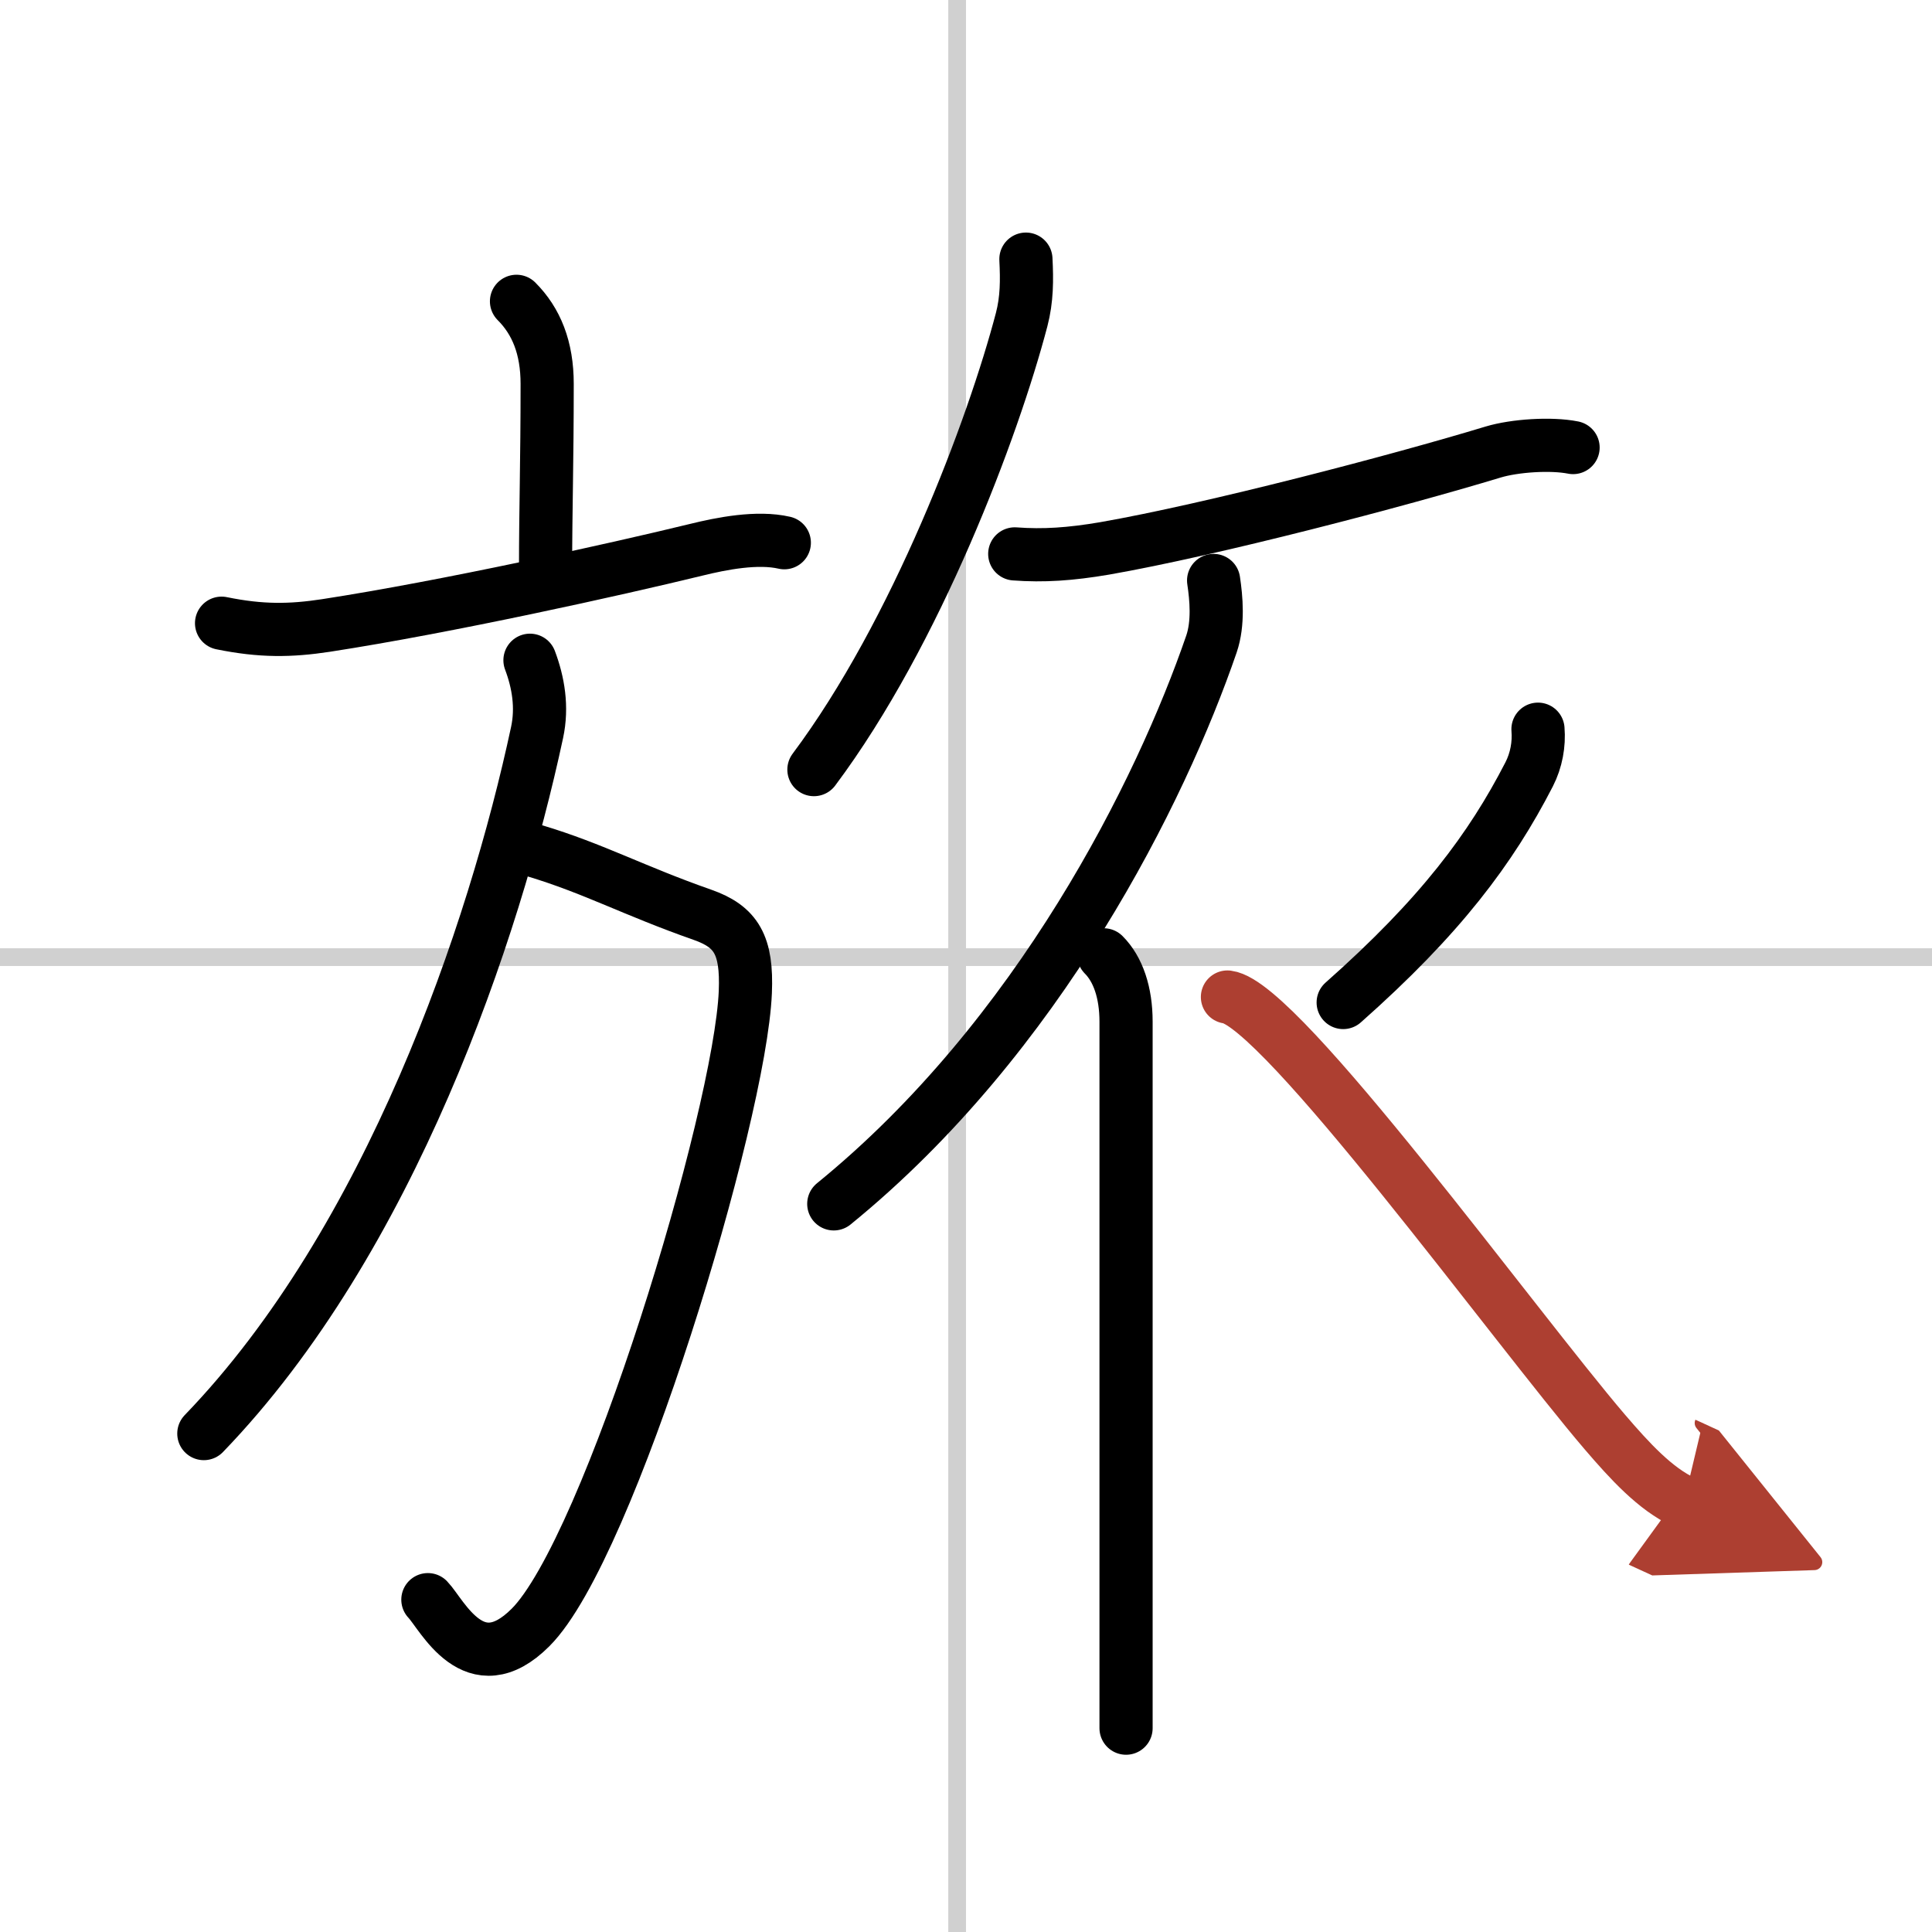
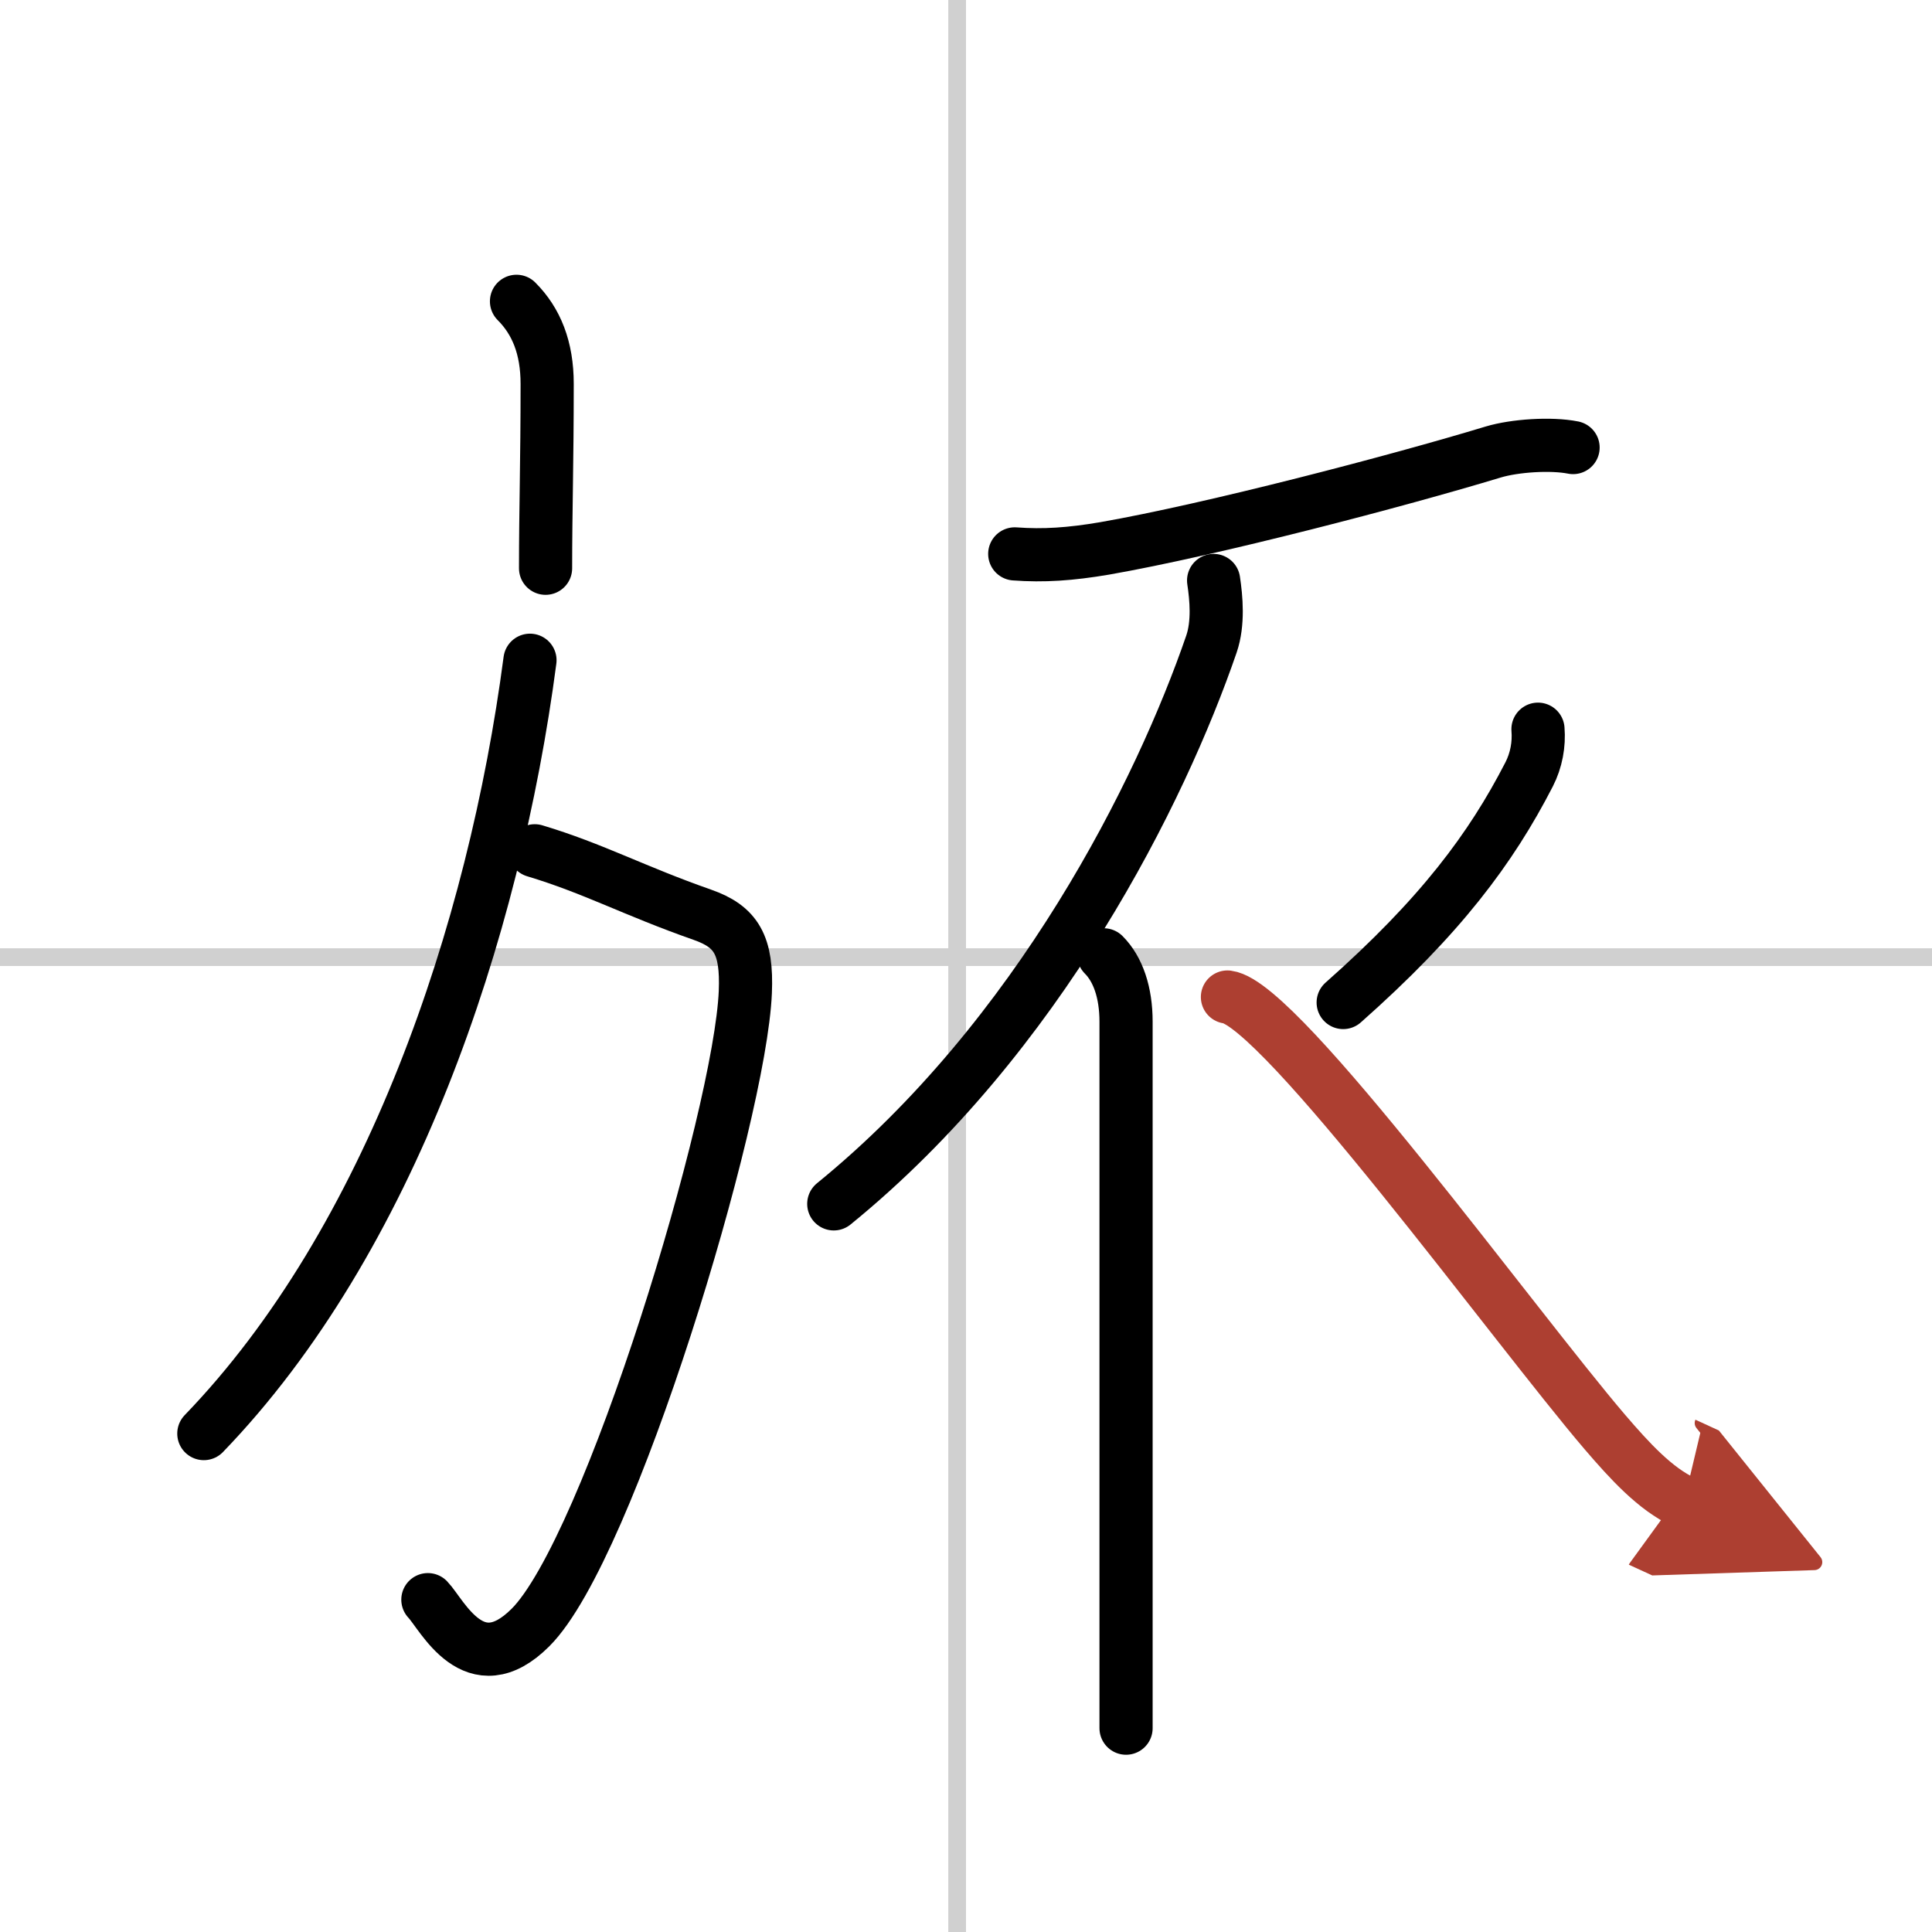
<svg xmlns="http://www.w3.org/2000/svg" width="400" height="400" viewBox="0 0 109 109">
  <defs>
    <marker id="a" markerWidth="4" orient="auto" refX="1" refY="5" viewBox="0 0 10 10">
      <polyline points="0 0 10 5 0 10 1 5" fill="#ad3f31" stroke="#ad3f31" />
    </marker>
  </defs>
  <g fill="none" stroke="#000" stroke-linecap="round" stroke-linejoin="round" stroke-width="3">
    <rect width="100%" height="100%" fill="#fff" stroke="#fff" />
    <line x1="54" x2="54" y2="109" stroke="#d0d0d0" stroke-width="1" />
    <line x2="109" y1="54" y2="54" stroke="#d0d0d0" stroke-width="1" />
    <path d="m29.14 17c1.12 1.12 1.73 2.62 1.73 4.66 0 4.45-0.09 7.09-0.09 10.4" />
-     <path d="m12.5 35.16c2.25 0.46 3.9 0.43 5.88 0.13 6.87-1.06 16.29-3.15 20.89-4.27 1.46-0.36 3.46-0.75 4.98-0.4" />
    <path d="m30.17 48c3.33 1 5.58 2.25 9.46 3.61 1.91 0.67 2.53 1.71 2.42 4.36-0.29 7-7.67 31.41-12.12 35.85-3.18 3.18-4.99-0.74-5.79-1.57" />
-     <path d="M29.9,37.25c0.47,1.25,0.71,2.64,0.4,4.08C27.88,52.62,22,70,11.5,80.88" />
-     <path d="m57.88 14.62c0.06 1.18 0.06 2.26-0.24 3.41-1.6 6.1-5.94 17.66-11.72 25.39" />
+     <path d="M29.9,37.25C27.88,52.62,22,70,11.5,80.88" />
    <path d="m57.25 31.25c1.62 0.12 3.13 0.02 5.07-0.31 6.06-1.06 16.56-3.81 21.93-5.44 1.2-0.36 3.25-0.5 4.5-0.25" />
    <path d="m68.47 32.75c0.15 1 0.28 2.4-0.12 3.58-2.85 8.3-9.73 22.17-21.31 31.59" />
    <path d="m62.27 53.87c0.81 0.81 1.26 2.13 1.26 3.77v32.74 7.12" />
    <path d="m86.77 41.14c0.07 0.85-0.09 1.75-0.5 2.55-2.15 4.18-5 8.01-10.49 12.87" />
    <path d="m69.25 56.25c3 0.38 16.22 18.61 21.3 24.55 1.39 1.62 2.84 3.21 4.45 3.95" marker-end="url(#a)" stroke="#ad3f31" />
  </g>
</svg>